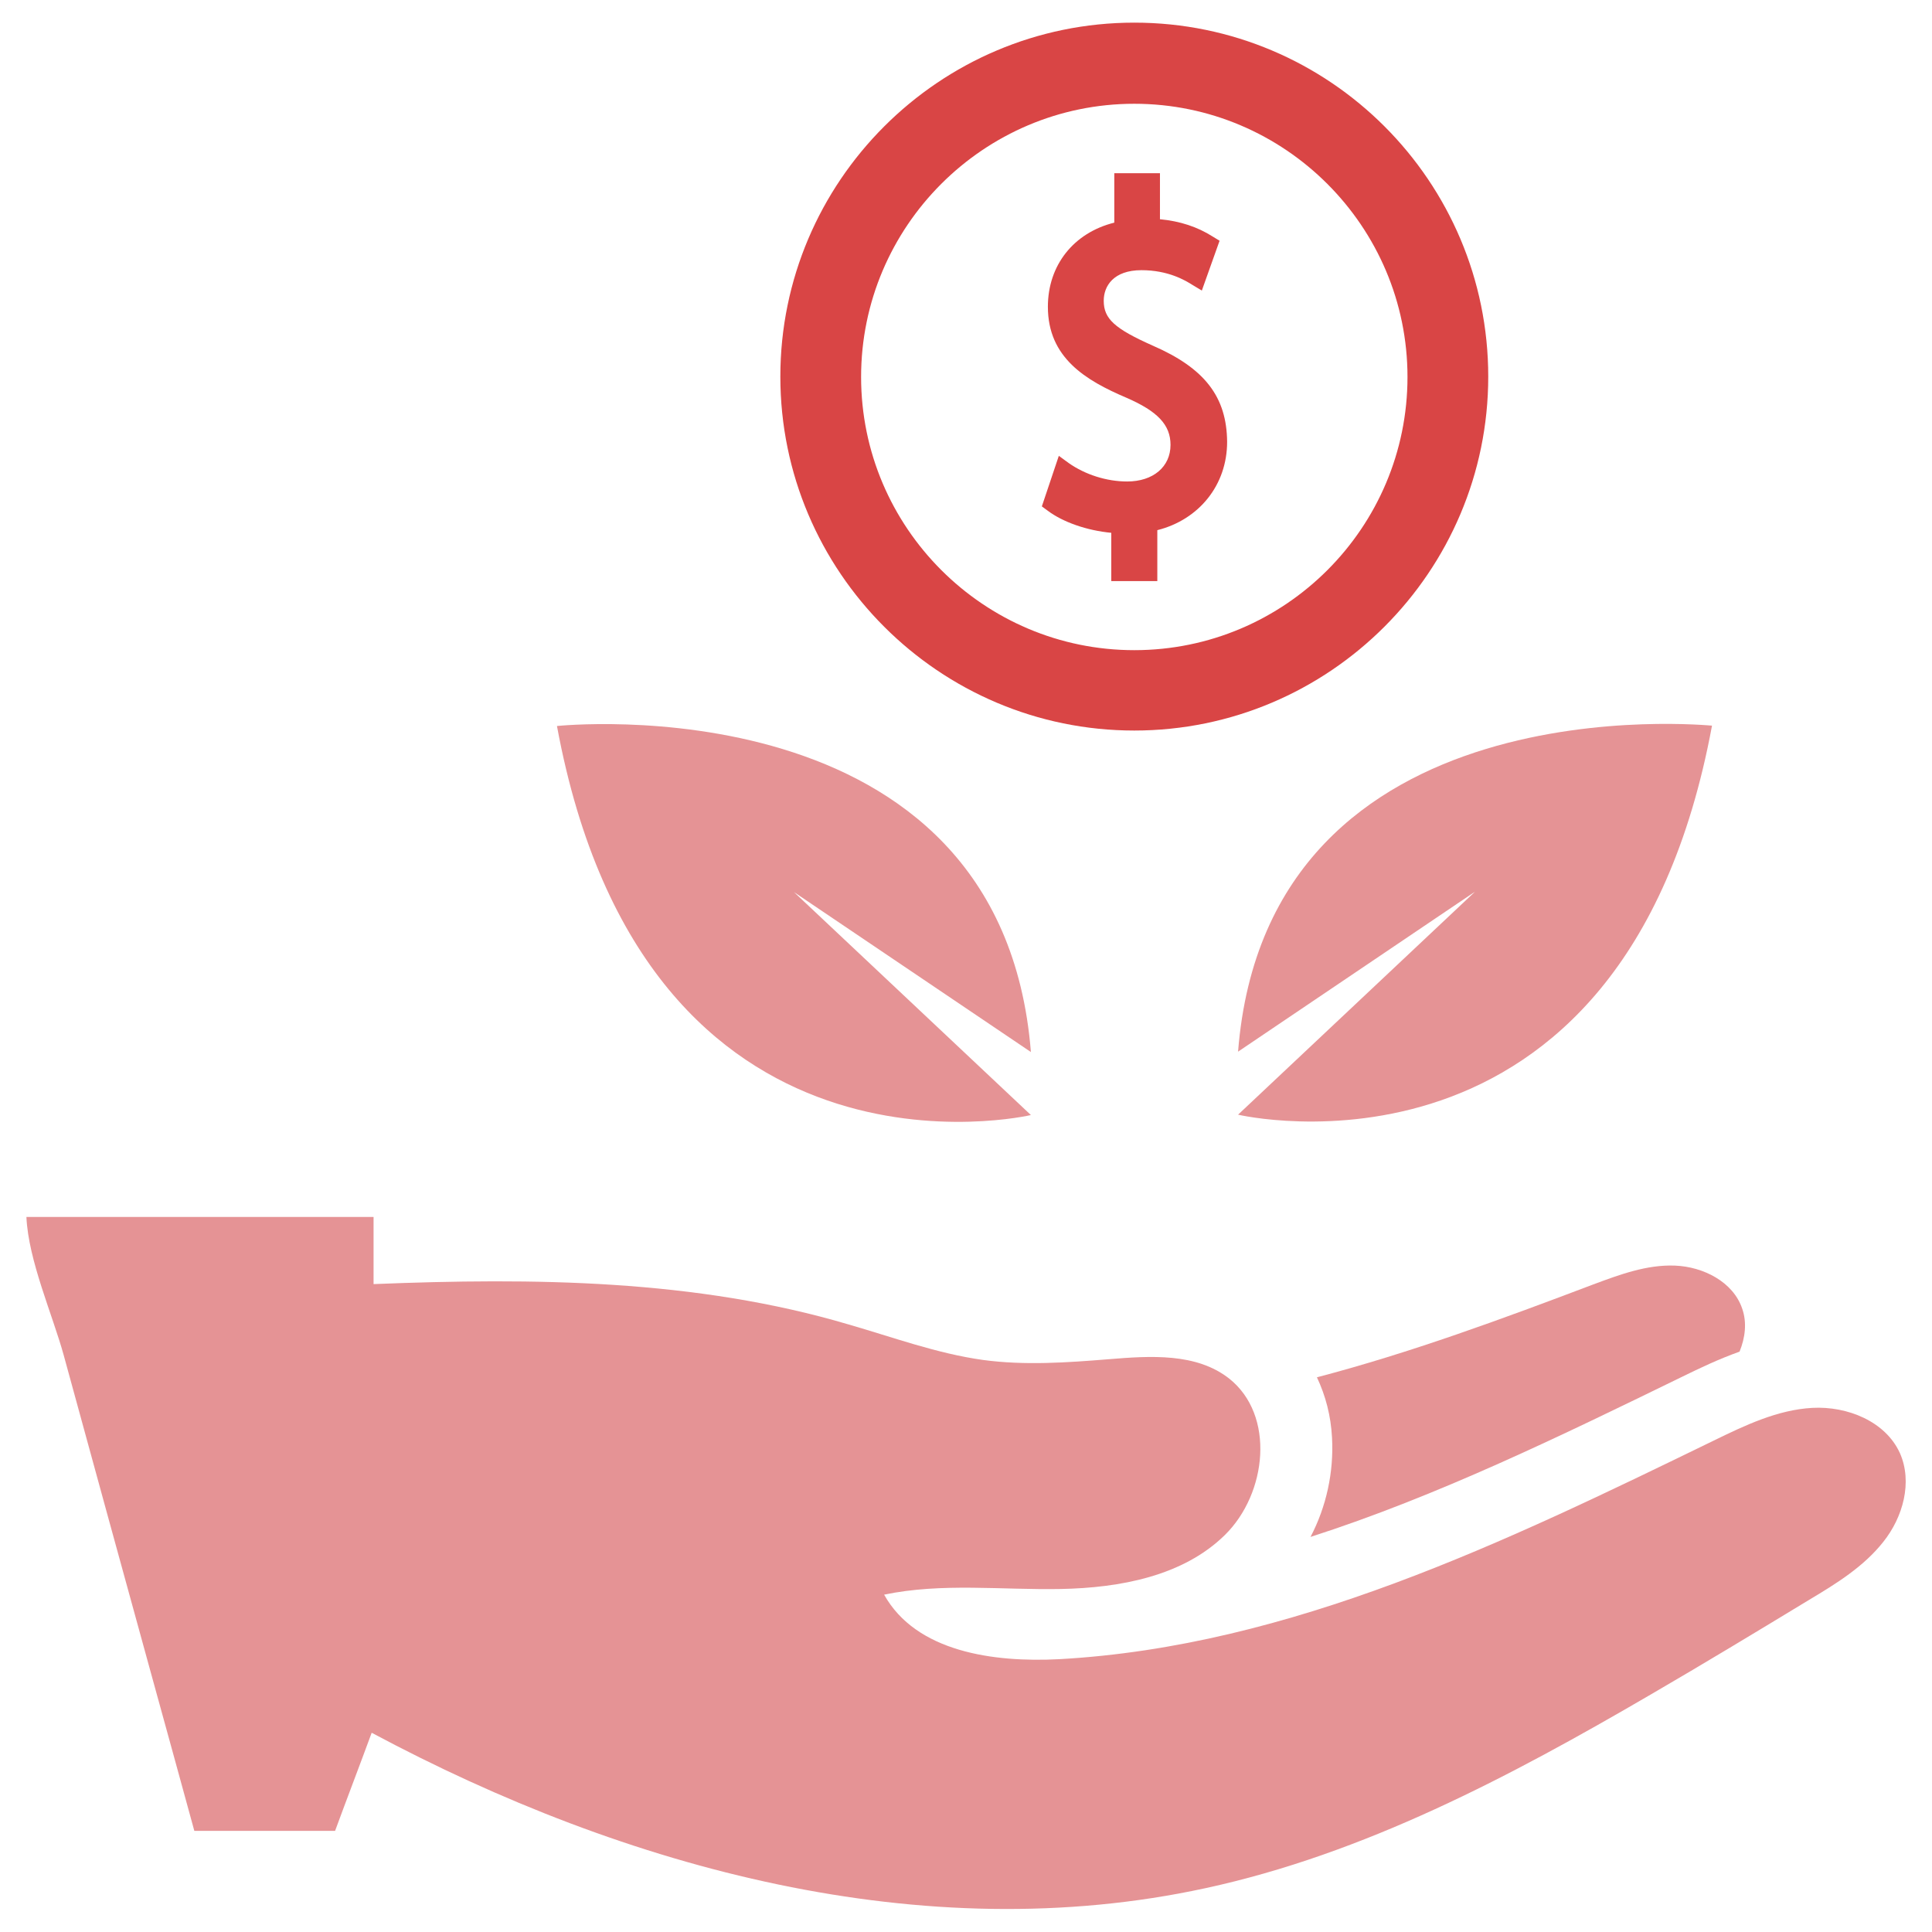
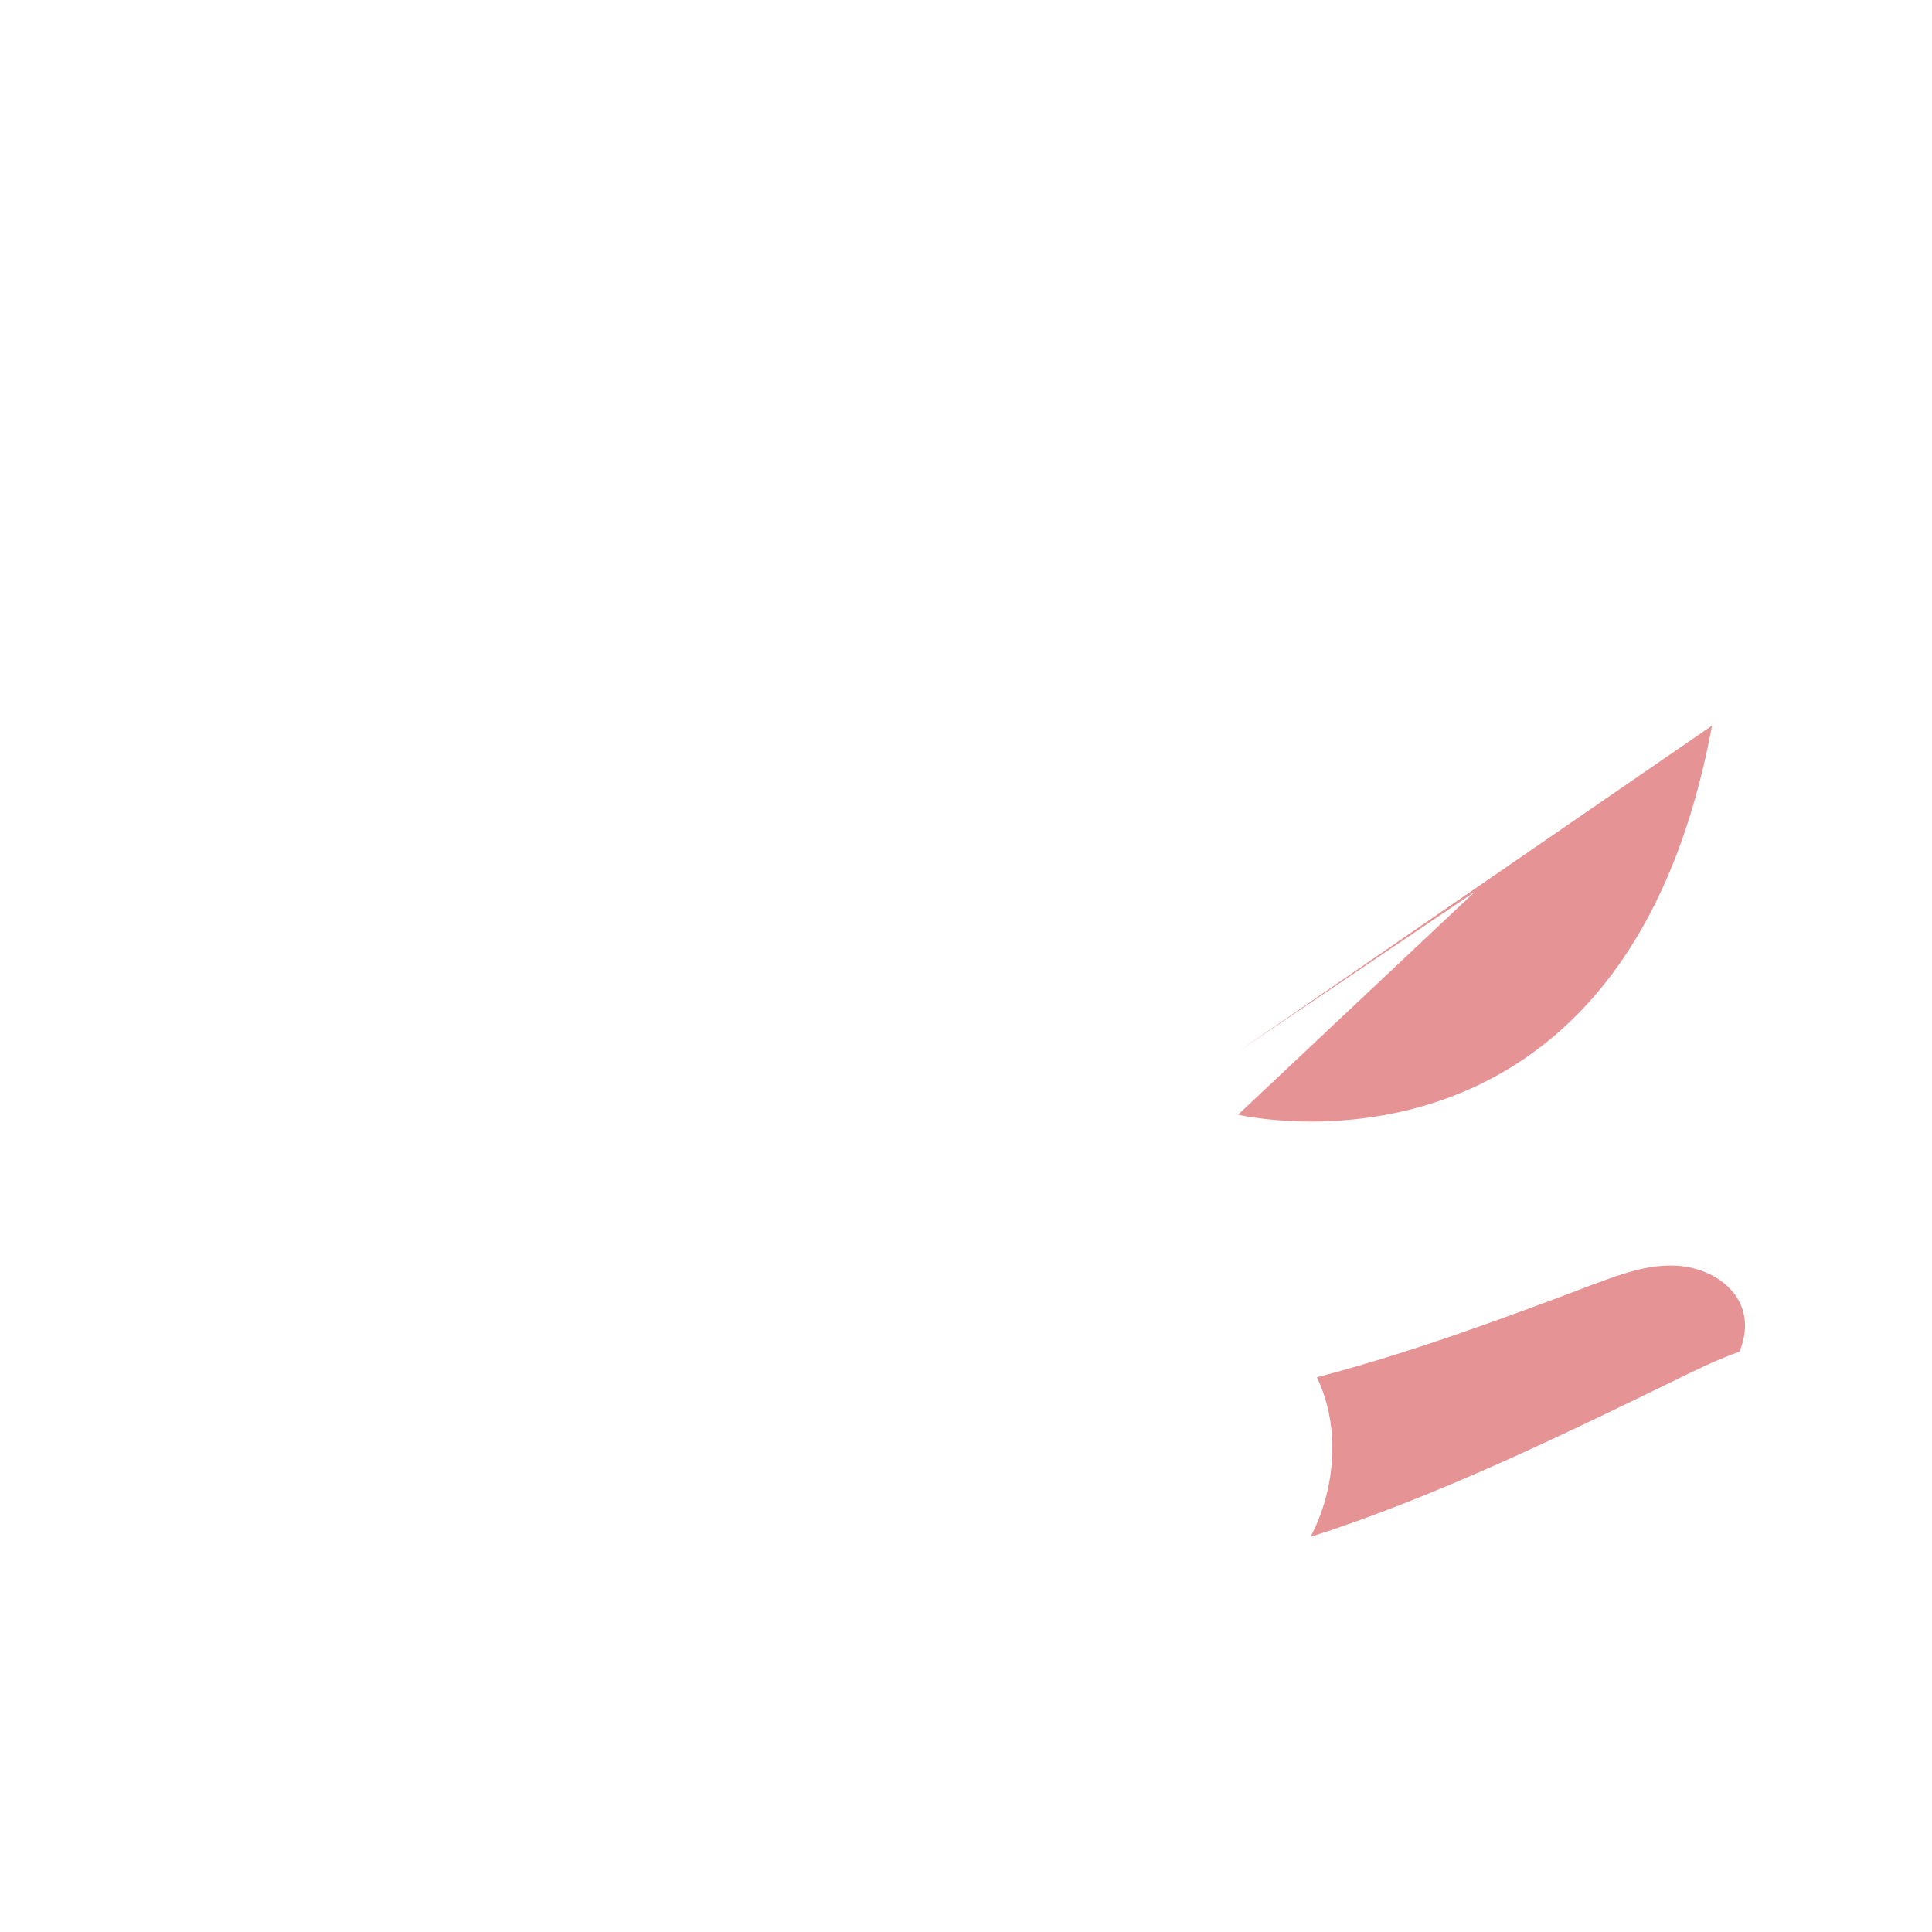
<svg xmlns="http://www.w3.org/2000/svg" version="1.1" id="Layer_1" x="0px" y="0px" viewBox="0 0 512 512" style="enable-background:new 0 0 512 512;" xml:space="preserve">
  <style type="text/css">
	.st0{fill:#E59395;}
	.st1{fill:#D94545;}
</style>
  <g>
    <g>
      <path class="st0" d="M445.9,364.8c4.5-2.2,9.5-4.6,15.1-6.6c1.5-3.7,2-7.7,0.7-11.4c-2.4-7.1-10.3-11.1-17.8-11.4    c-7.5-0.3-14.7,2.4-21.7,5c-24,9.1-48.4,18.1-73.2,24.6c2.3,4.9,3.7,10.2,4,16c0.5,9.1-1.5,18.3-5.7,26.3    C380.9,396.5,413.7,380.5,445.9,364.8z" />
-       <path class="st0" d="M503.5,385.1c-3.8-8.4-13.9-12.5-23.2-12c-9.2,0.5-17.8,4.6-26.2,8.7C399,408.6,342,436.3,280.7,439.7    c-17.4,0.9-37.9-1.9-46.4-17.1c15.3-3.2,31.2-1.2,46.8-1.5c15.7-0.3,32.4-3.4,43.5-14.3c11.2-11,13.4-31.8,1.1-41.5    c-8.7-6.8-20.8-6-31.8-5.1c-11.1,0.9-22.3,1.7-33.4,0.2c-12.2-1.7-23.8-6-35.6-9.4C184.4,339,141.3,338.6,99,340.3    c0-5.9,0-11.9,0-17.8H7c0.5,11.5,7,26.1,9.9,36.7c3.9,14.2,7.8,28.4,11.7,42.7c7.6,27.8,15.3,55.5,22.9,83.3c12.4,0,24.9,0,37.3,0    c3.2-8.7,6.5-17.3,9.7-26c67.5,36.1,146.2,57.4,220.9,41.2c42.1-9.1,80.8-29.6,118-51.3c14.1-8.2,28-16.6,42-25.1    c7.2-4.3,14.5-8.8,19.7-15.4C504.3,402.1,506.9,392.8,503.5,385.1z" />
    </g>
    <g>
      <g>
-         <path class="st0" d="M147.6,192.4c23.5,127.1,125.6,103.1,125.6,103.1l-62.8-59.1l62.8,42.4C265.3,179.9,147.6,192.4,147.6,192.4     z" />
-         <path class="st0" d="M328.1,278.7l62.8-42.4l-62.8,59.1c0,0,102,24.1,125.6-103.1C453.6,192.4,335.9,179.9,328.1,278.7z" />
+         <path class="st0" d="M328.1,278.7l62.8-42.4l-62.8,59.1c0,0,102,24.1,125.6-103.1z" />
      </g>
      <g>
-         <path class="st1" d="M300.6,6c-51.7,0-93.8,42.1-93.8,93.8s42.1,93.8,93.8,93.8s93.8-42.1,93.8-93.8S352.4,6,300.6,6z      M300.6,172.3c-39.9,0-72.4-32.5-72.4-72.4s32.5-72.4,72.4-72.4s72.4,32.5,72.4,72.4S340.6,172.3,300.6,172.3z" />
-         <path class="st1" d="M305.5,91.6c-10.1-4.5-13-7.1-13-11.9c0-3.9,2.6-8.1,10-8.1c7.1,0,11.6,2.7,13.5,3.9l2.5,1.5l4.7-13.2     l-1.8-1.1c-4.1-2.6-8.7-4.1-14-4.6V45.9h-12.1V59c-10.8,2.7-17.6,11.3-17.6,22.3c0,13.5,10,19.5,20.8,24.1     c8.3,3.6,11.7,7.2,11.7,12.5c0,5.8-4.6,9.7-11.5,9.7c-5.4,0-11.1-1.8-15.5-4.9l-2.6-1.9l-4.5,13.4l1.5,1.1     c4.1,3.1,10.5,5.3,16.9,5.9v12.8h12.2v-13.5c11.1-2.8,18.5-12,18.5-23.4C325.1,105.2,319.3,97.6,305.5,91.6z" />
-       </g>
+         </g>
    </g>
  </g>
</svg>